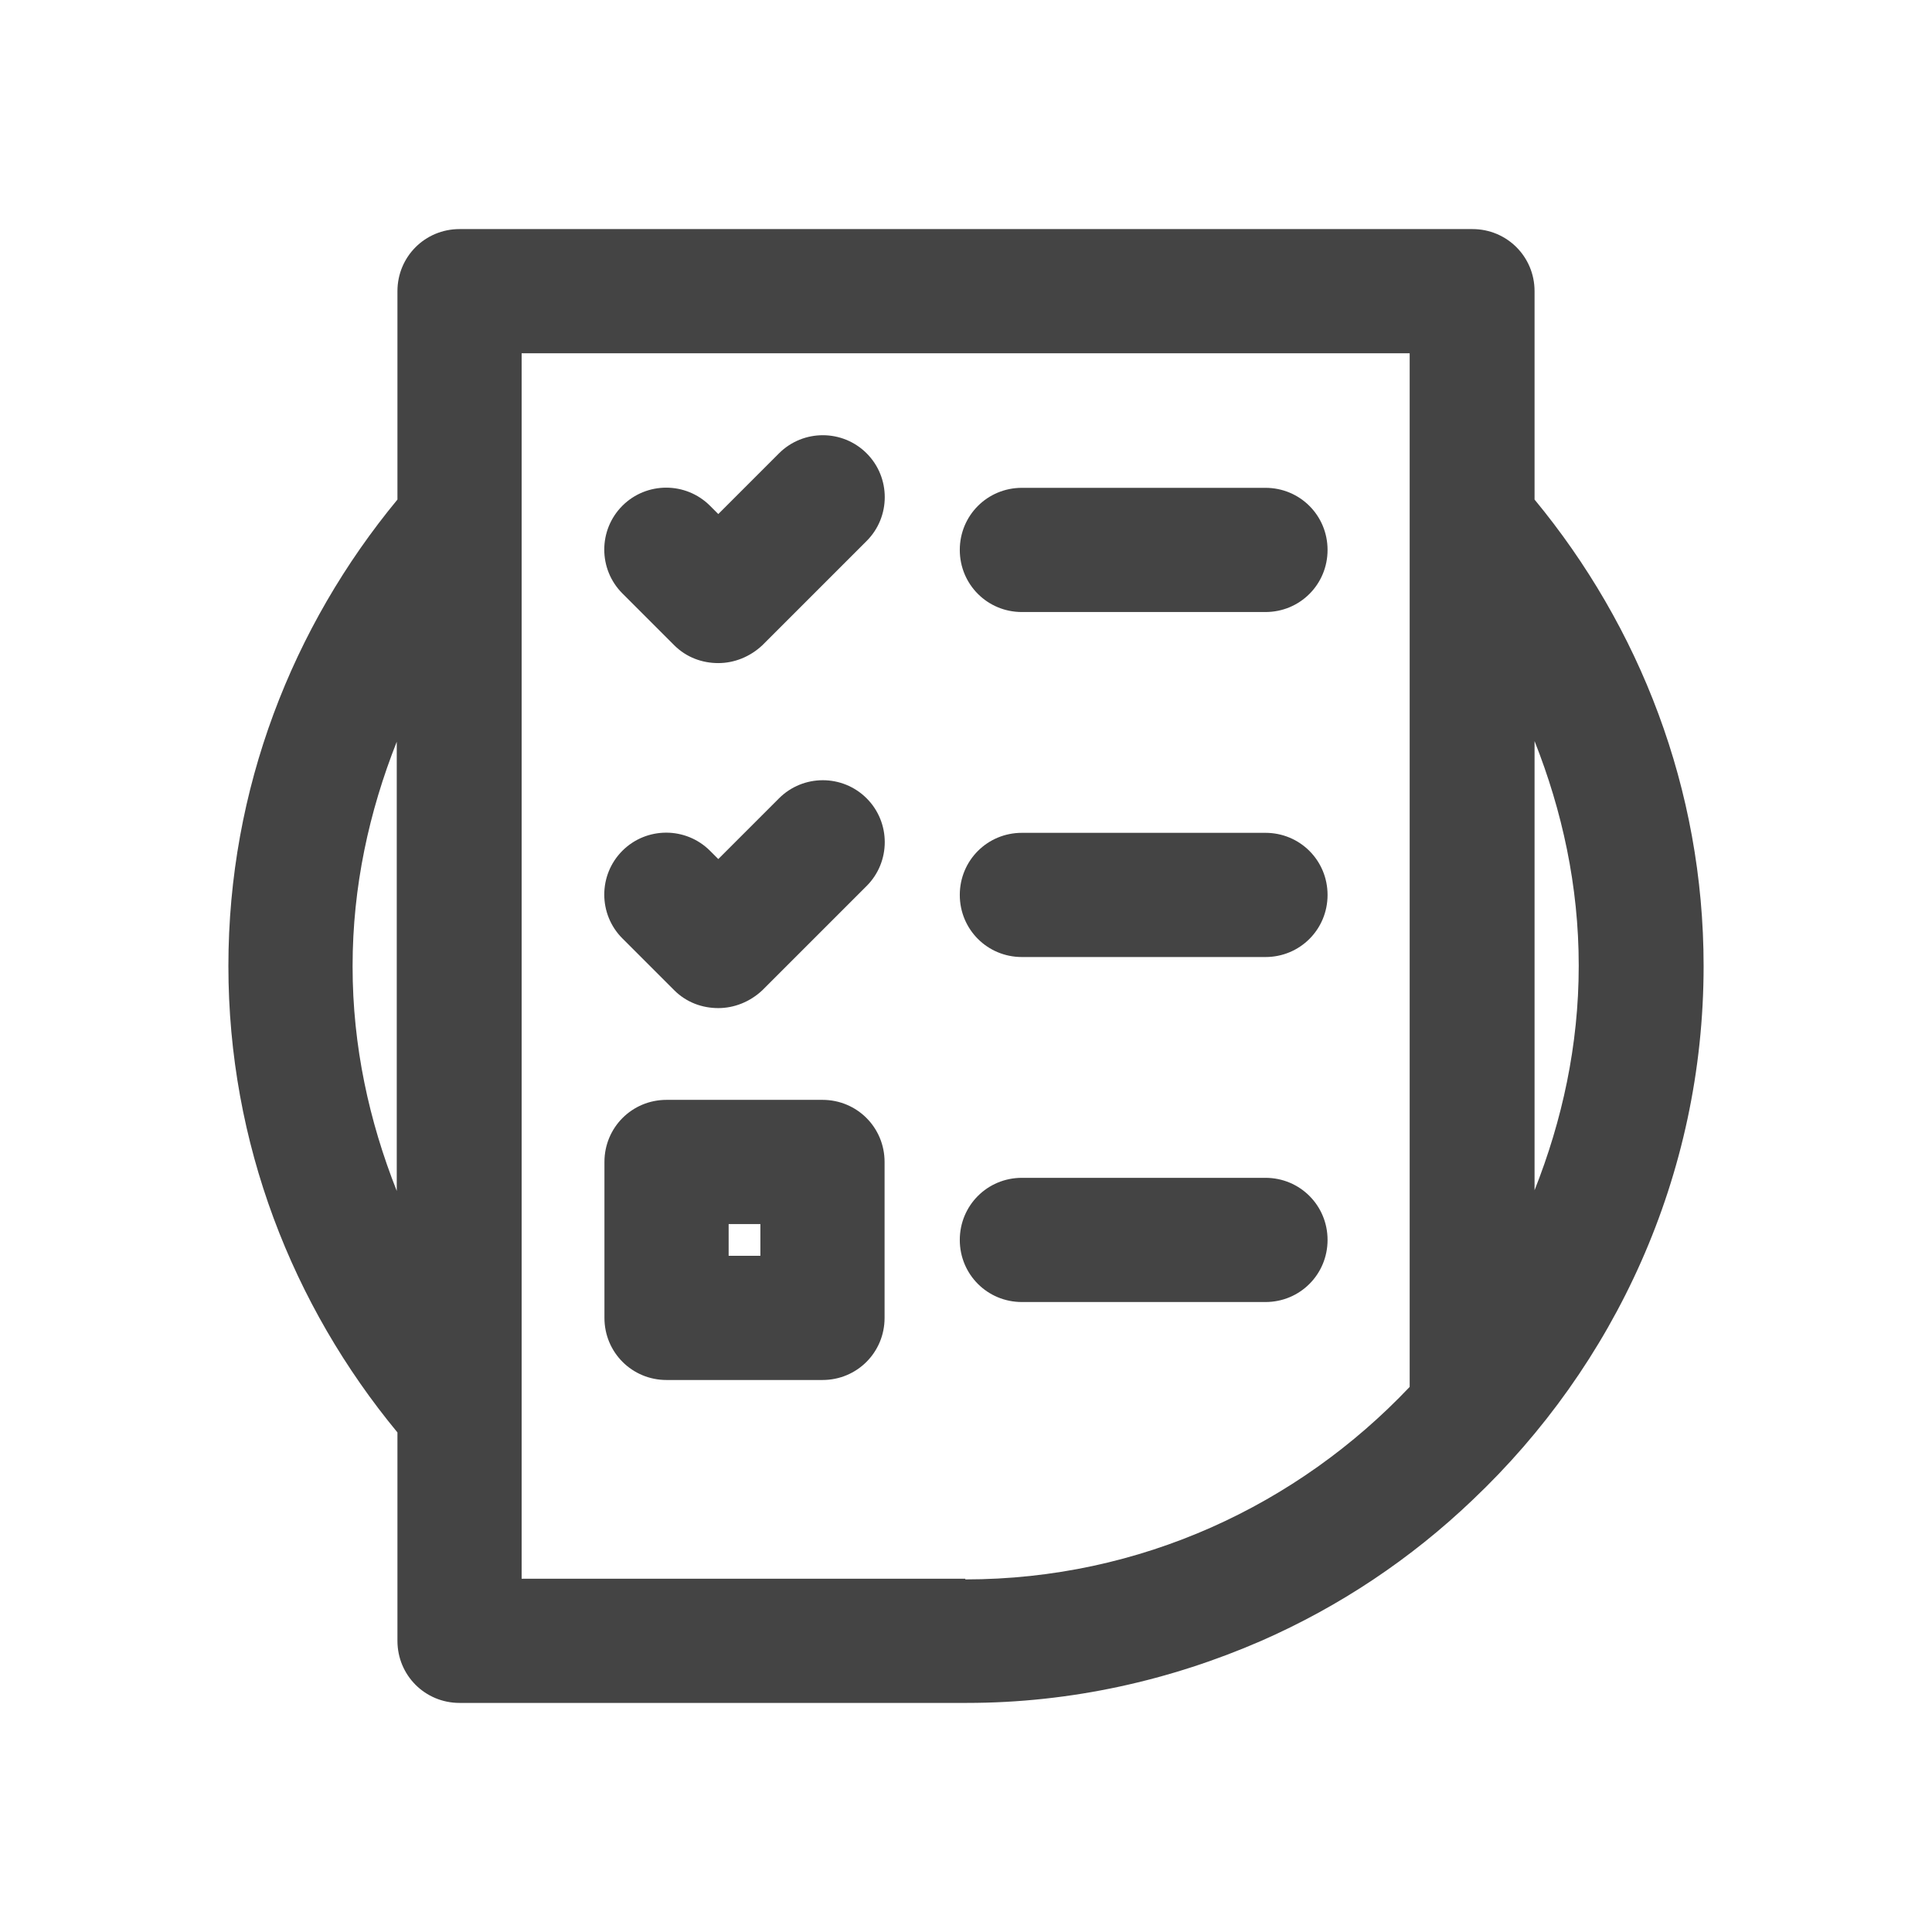
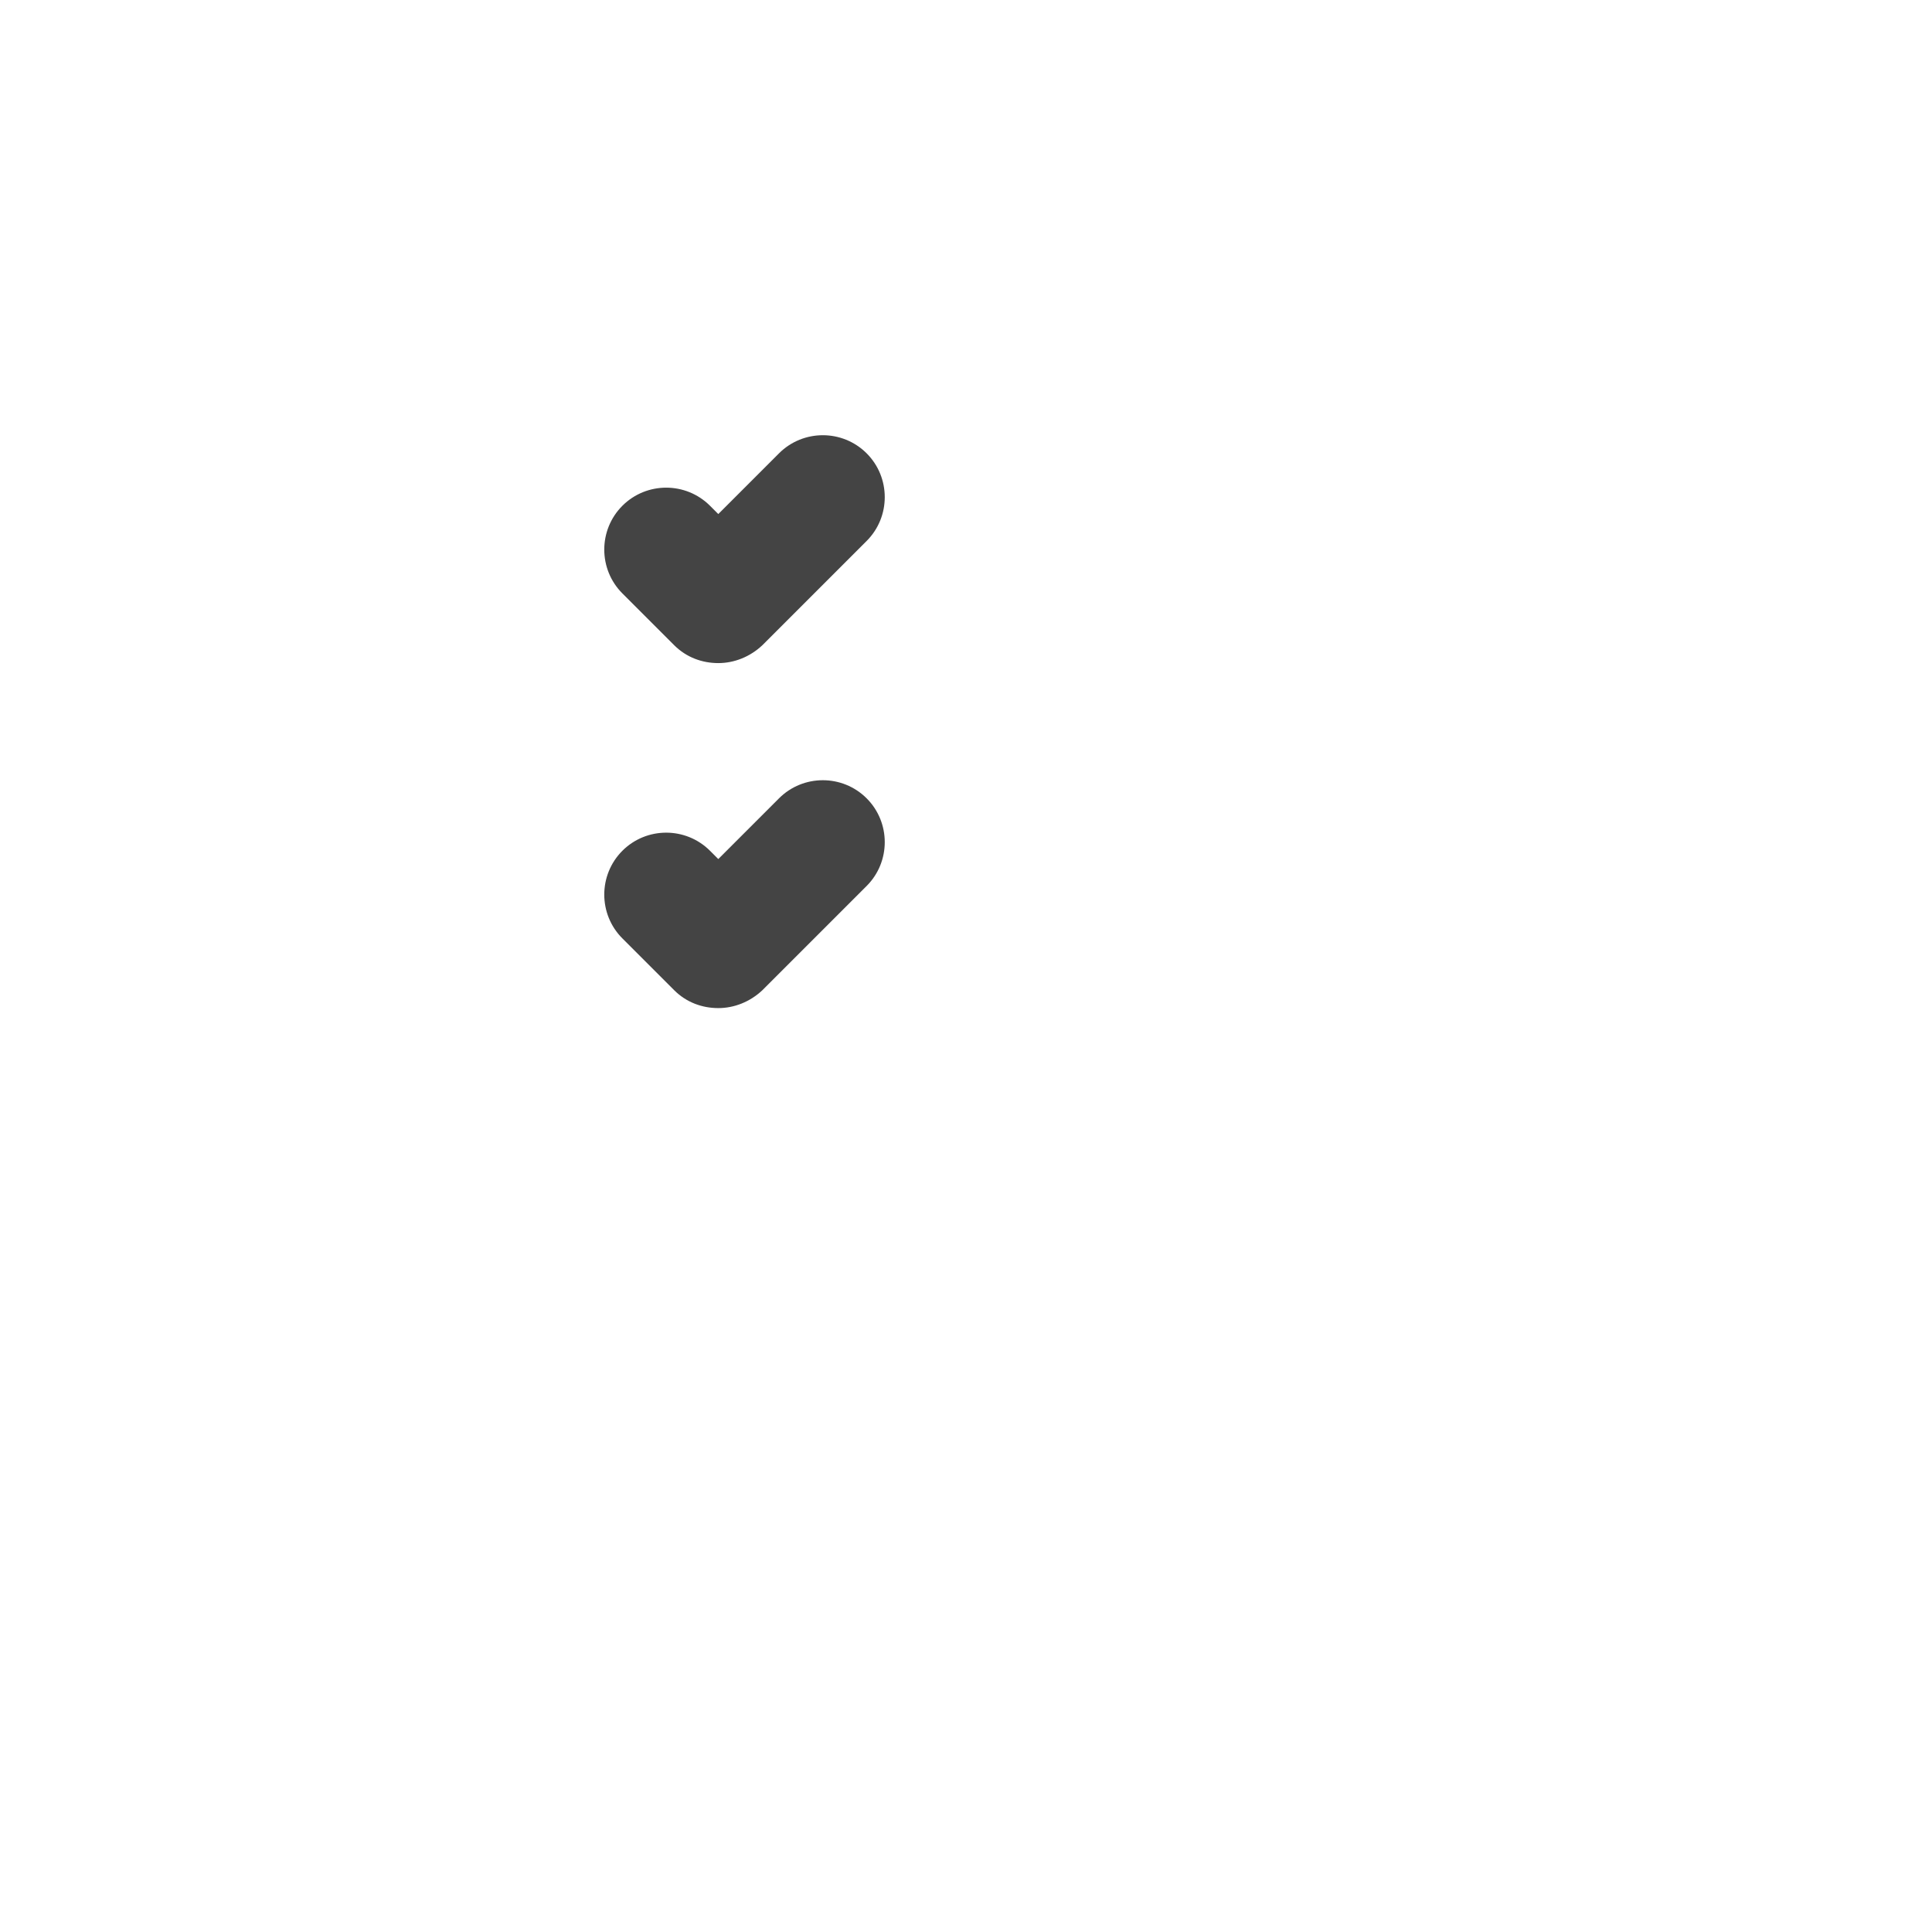
<svg xmlns="http://www.w3.org/2000/svg" id="Kérdőív" viewBox="0 0 28 28">
  <defs>
    <style>.cls-1{fill:#444;}</style>
  </defs>
-   <path class="cls-1" d="M22.24,7.24v-3.02c0-.5-.4-.9-.9-.9H6.66c-.5,0-.9,.4-.9,.9v3.02c-1.52,1.84-2.45,4.19-2.45,6.76s.93,4.92,2.45,6.76v3.02c0,.5,.4,.9,.9,.9h7.35c1.52,0,2.96-.33,4.27-.9,1.14-.5,2.17-1.19,3.06-2.04,2.06-1.95,3.35-4.7,3.35-7.74,0-2.57-.93-4.92-2.45-6.76Zm.64,6.76c0,1.15-.24,2.24-.64,3.25v-6.51c.4,1.01,.64,2.1,.64,3.25Zm-17.77,0c0-1.15,.24-2.24,.64-3.25v6.51c-.4-1.01-.64-2.1-.64-3.25Zm8.88,8.88H7.56V5.12h12.87v14.98c-1.62,1.71-3.9,2.79-6.44,2.79Z" />
-   <path class="cls-1" d="M18.34,17.07h-3.53c-.5,0-.9,.4-.9,.9s.4,.9,.9,.9h3.53c.5,0,.9-.4,.9-.9s-.4-.9-.9-.9Z" />
-   <path class="cls-1" d="M11.92,15.94h-2.26c-.5,0-.9,.4-.9,.9v2.26c0,.5,.4,.9,.9,.9h2.26c.5,0,.9-.4,.9-.9v-2.26c0-.5-.4-.9-.9-.9Zm-.9,2.26h-.46v-.46h.46v.46Z" />
-   <path class="cls-1" d="M18.34,12.07h-3.53c-.5,0-.9,.4-.9,.9s.4,.9,.9,.9h3.53c.5,0,.9-.4,.9-.9s-.4-.9-.9-.9Z" />
  <path class="cls-1" d="M11.28,11.58l-.87,.87-.12-.12c-.35-.35-.92-.35-1.27,0-.35,.35-.35,.92,0,1.27l.75,.75c.18,.18,.41,.26,.64,.26s.46-.09,.64-.26l1.51-1.51c.35-.35,.35-.92,0-1.27s-.92-.35-1.27,0Z" />
-   <path class="cls-1" d="M18.34,7.07h-3.53c-.5,0-.9,.4-.9,.9s.4,.9,.9,.9h3.53c.5,0,.9-.4,.9-.9s-.4-.9-.9-.9Z" />
  <path class="cls-1" d="M11.28,6.58l-.87,.87-.12-.12c-.35-.35-.92-.35-1.27,0-.35,.35-.35,.92,0,1.27l.75,.75c.18,.18,.41,.26,.64,.26s.46-.09,.64-.26l1.51-1.51c.35-.35,.35-.92,0-1.27s-.92-.35-1.27,0Z" />
</svg>